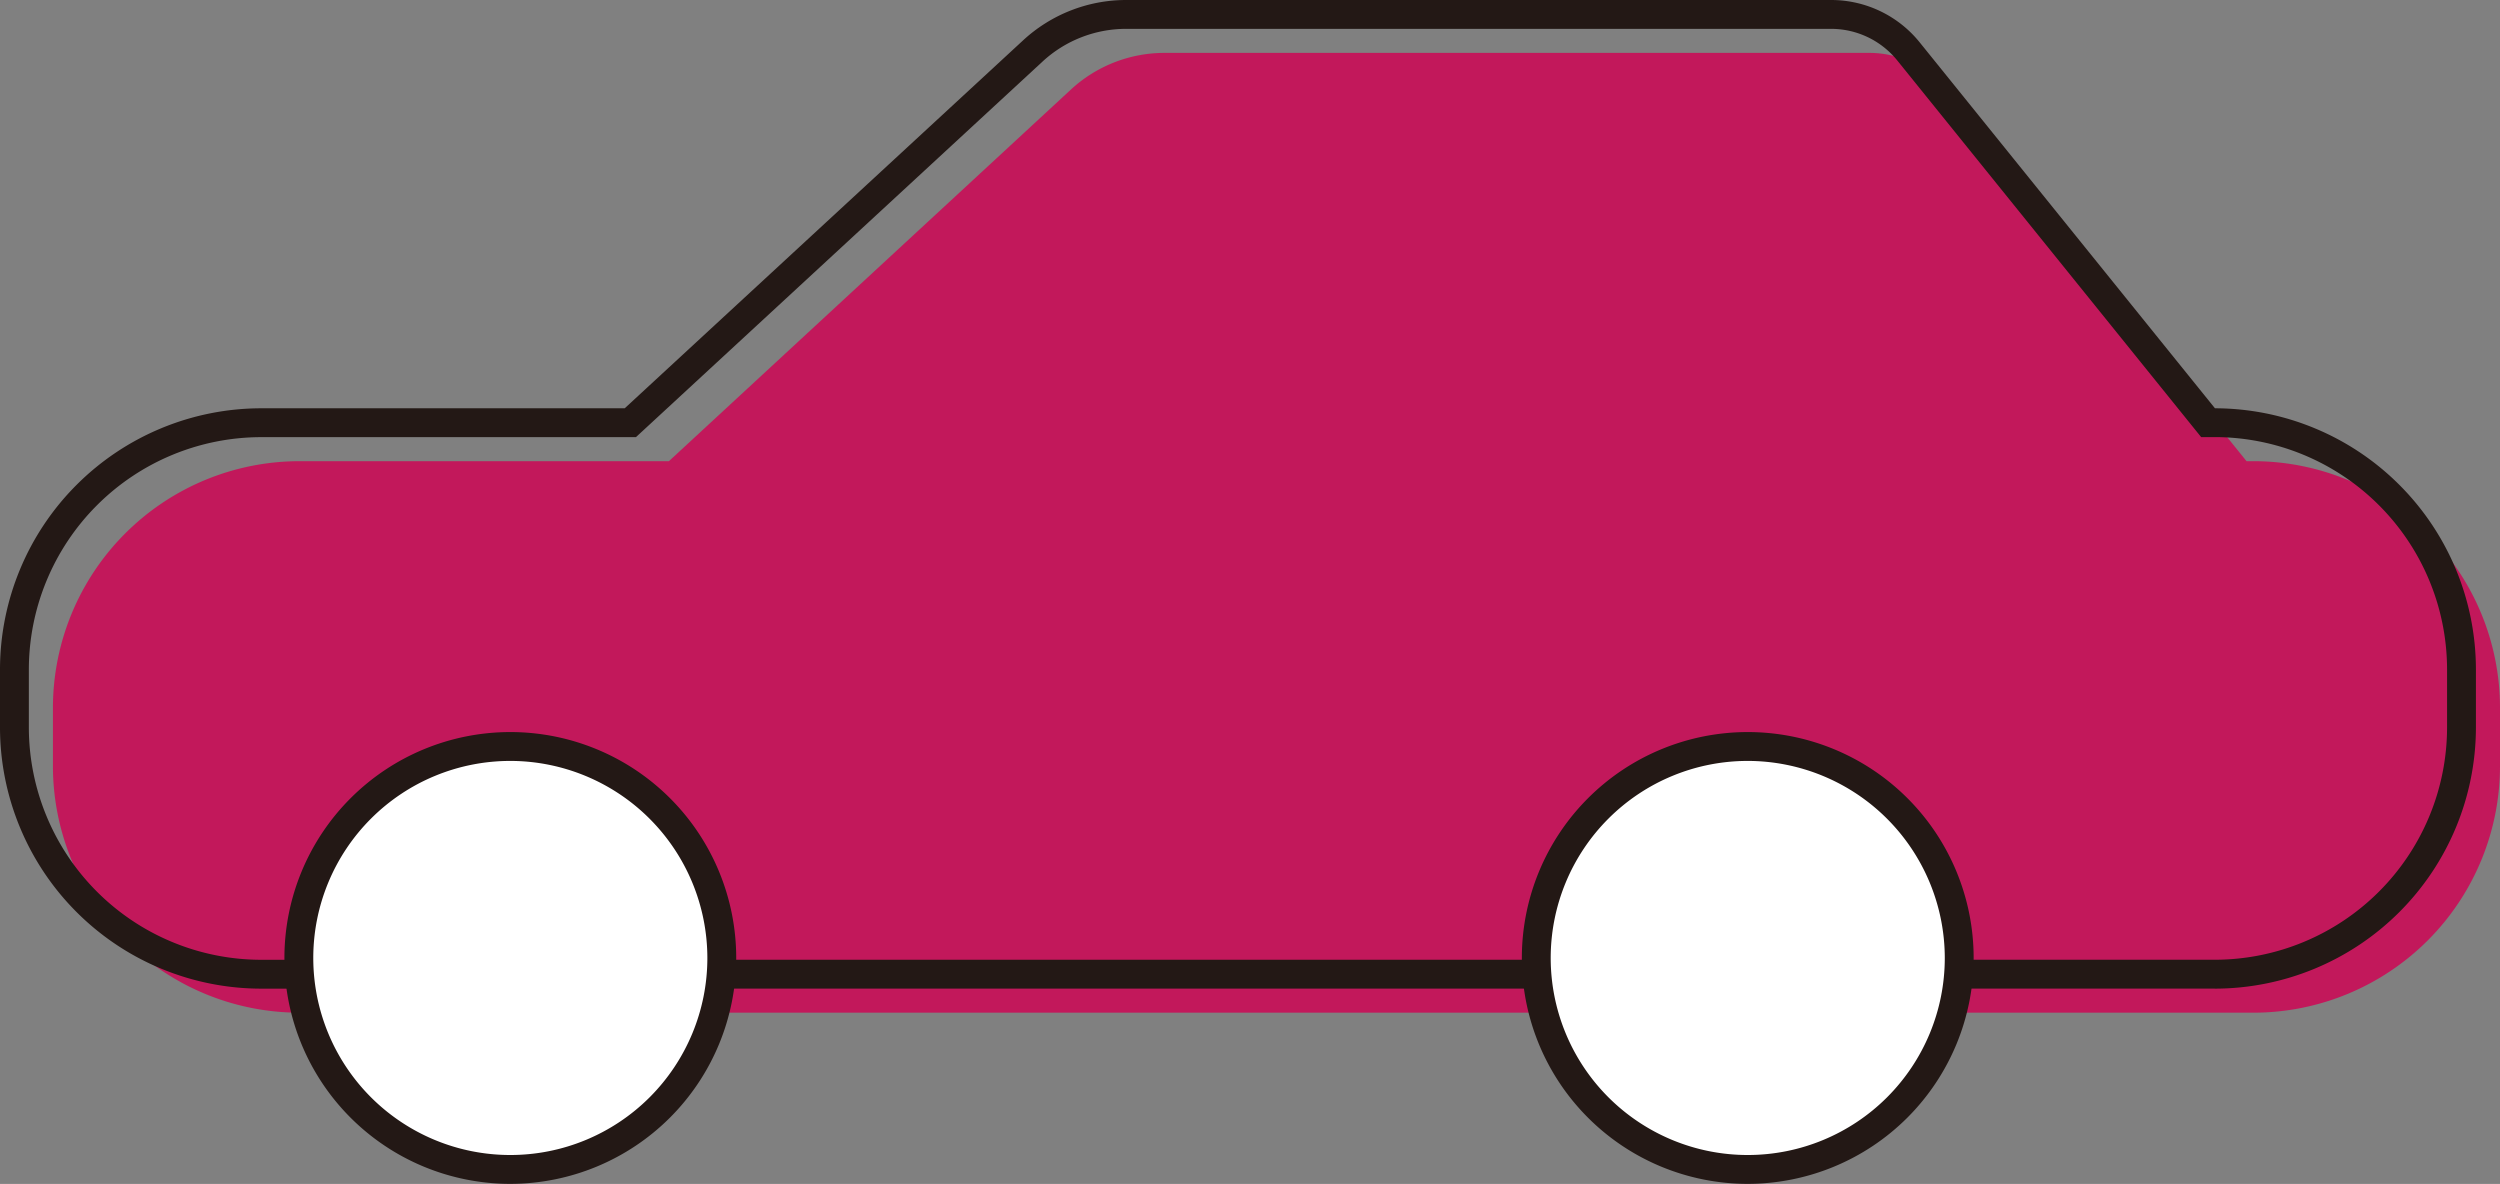
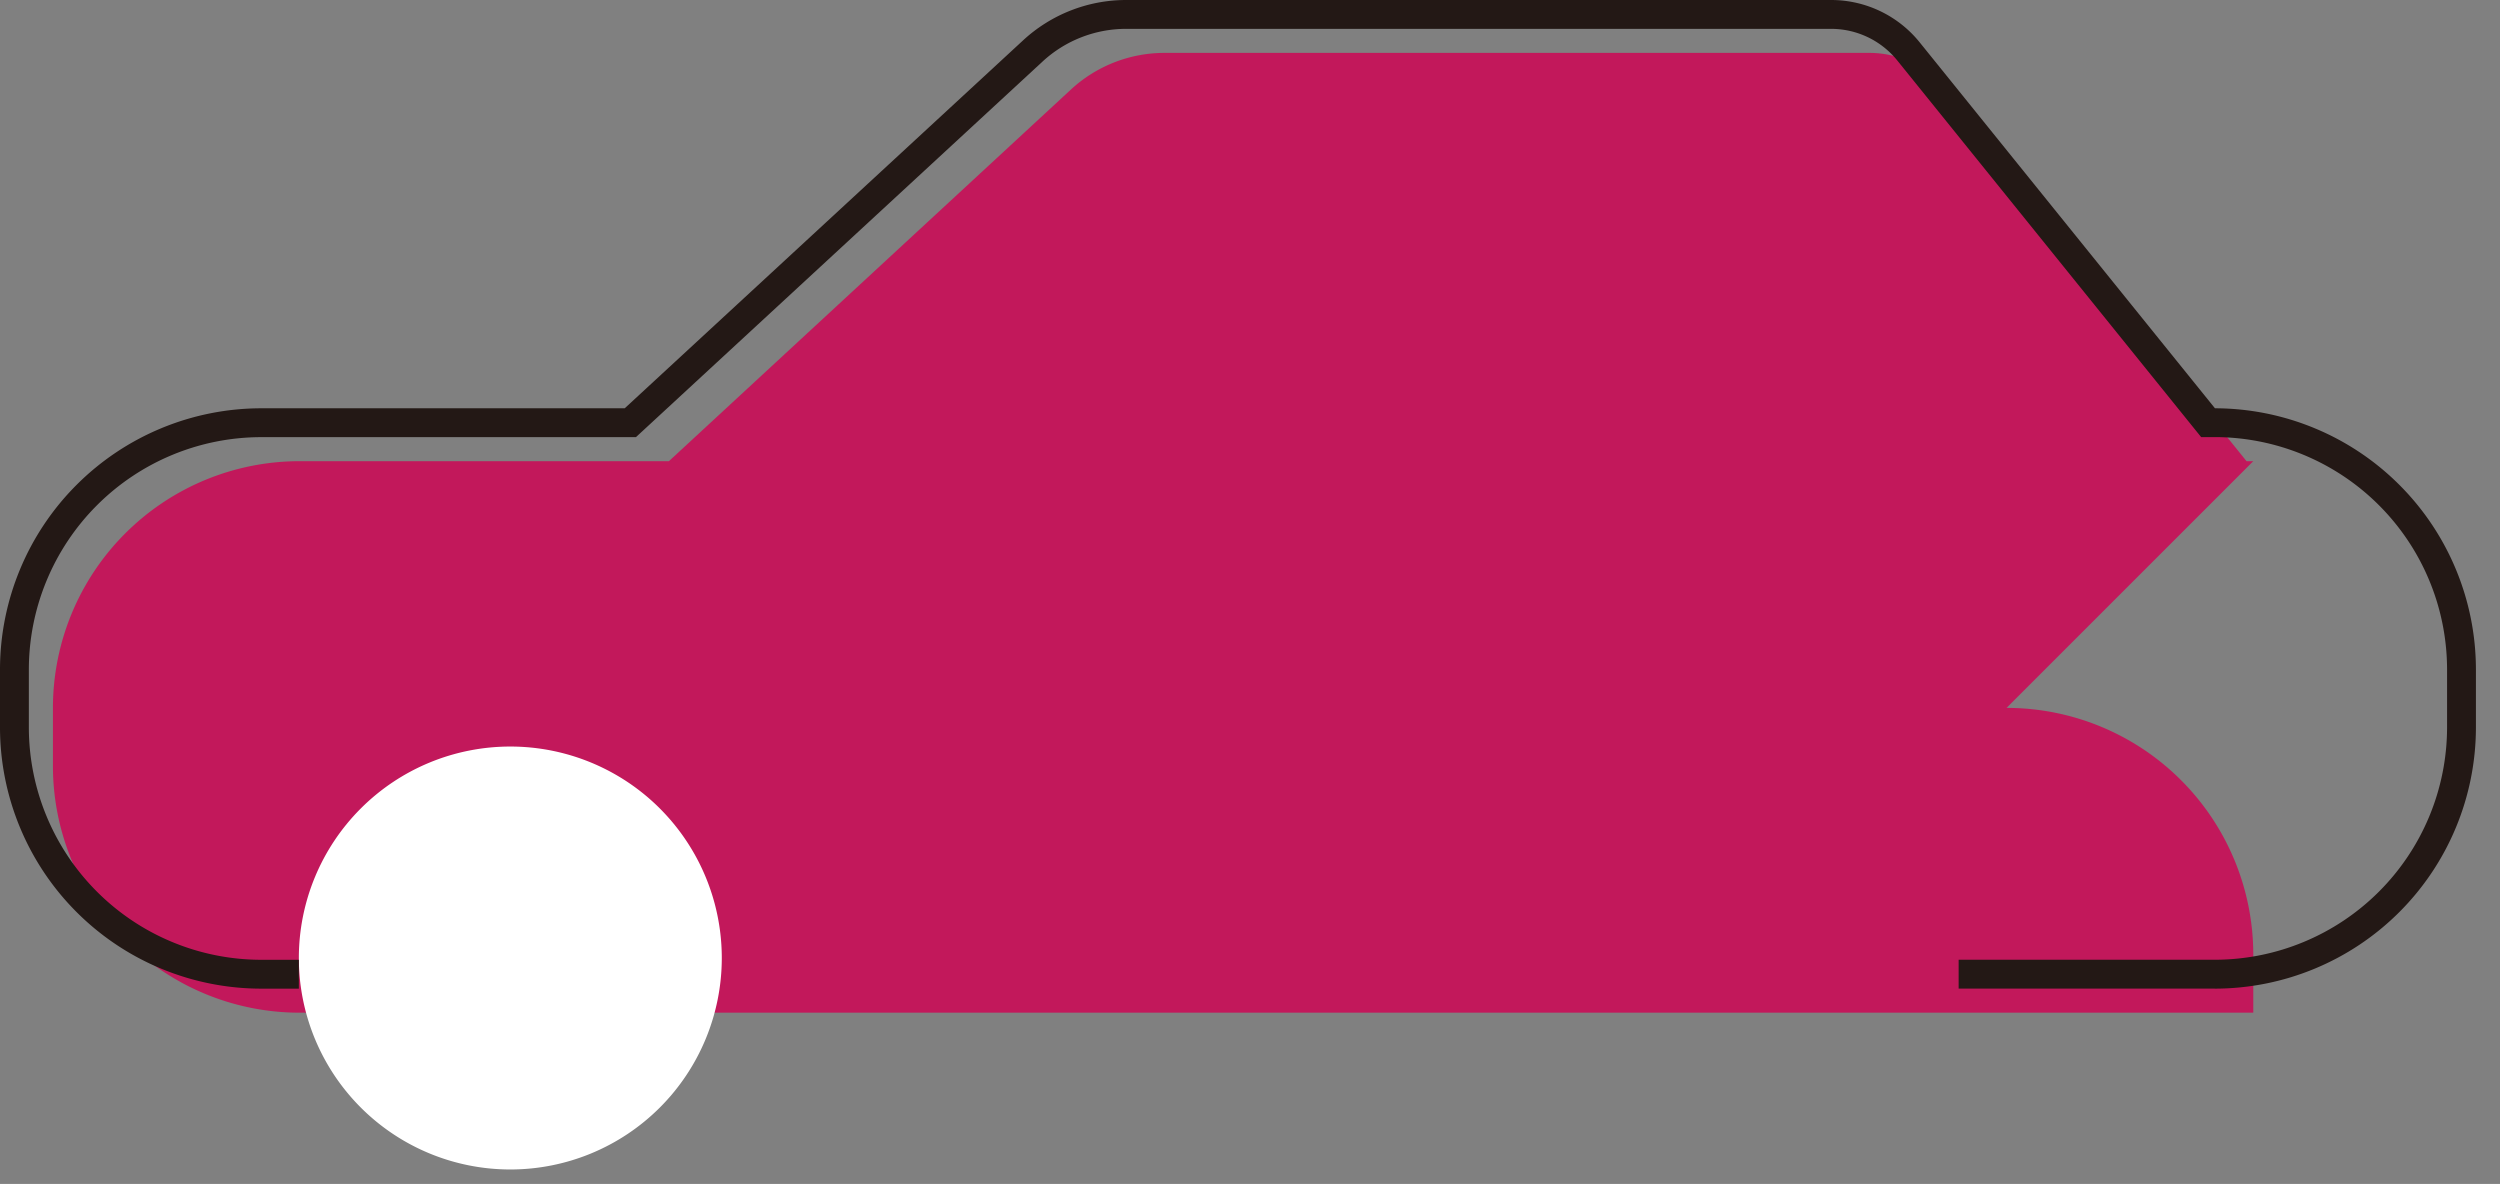
<svg xmlns="http://www.w3.org/2000/svg" id="グループ_184" data-name="グループ 184" width="55.965" height="26.503" viewBox="0 0 55.965 26.503">
  <rect x="0" y="0" width="55.965" height="26.503" fill="#808080" stroke="none" />
  <defs>
    <clipPath id="clip-path">
      <rect id="長方形_167" data-name="長方形 167" width="55.965" height="26.503" fill="none" />
    </clipPath>
  </defs>
  <g id="グループ_154" data-name="グループ 154" clip-path="url(#clip-path)">
-     <path id="パス_24492" data-name="パス 24492" d="M54.757,14.64h-.151L47.9,6.333A2.236,2.236,0,0,0,46.162,5.5H30.389a3.087,3.087,0,0,0-2.1.82l-9,8.32H11.023A5.523,5.523,0,0,0,5.5,20.163v1.3a5.523,5.523,0,0,0,5.523,5.523H54.757a5.523,5.523,0,0,0,5.523-5.523v-1.3a5.523,5.523,0,0,0-5.523-5.523" transform="translate(-4.315 -4.316)" fill="#c2185b" />
+     <path id="パス_24492" data-name="パス 24492" d="M54.757,14.64h-.151L47.9,6.333A2.236,2.236,0,0,0,46.162,5.5H30.389a3.087,3.087,0,0,0-2.1.82l-9,8.32H11.023A5.523,5.523,0,0,0,5.5,20.163v1.3a5.523,5.523,0,0,0,5.523,5.523H54.757v-1.3a5.523,5.523,0,0,0-5.523-5.523" transform="translate(-4.315 -4.316)" fill="#c2185b" />
    <path id="パス_24493" data-name="パス 24493" d="M40.527,82.321a4.734,4.734,0,1,1-4.734-4.734,4.734,4.734,0,0,1,4.734,4.734" transform="translate(-24.369 -60.875)" fill="#fff" />
-     <path id="パス_24494" data-name="パス 24494" d="M169.13,82.321a4.734,4.734,0,1,1-4.734-4.734,4.734,4.734,0,0,1,4.734,4.734" transform="translate(-125.271 -60.875)" fill="#fff" />
-     <path id="パス_24495" data-name="パス 24495" d="M34.616,86.2a5.057,5.057,0,1,1,5.057-5.057A5.063,5.063,0,0,1,34.616,86.2m0-9.468a4.411,4.411,0,1,0,4.411,4.411,4.416,4.416,0,0,0-4.411-4.411" transform="translate(-23.192 -59.698)" fill="#231815" />
-     <path id="パス_24496" data-name="パス 24496" d="M163.22,86.2a5.057,5.057,0,1,1,5.057-5.057A5.063,5.063,0,0,1,163.22,86.2m0-9.468a4.411,4.411,0,1,0,4.411,4.411,4.416,4.416,0,0,0-4.411-4.411" transform="translate(-124.095 -59.698)" fill="#231815" />
-     <rect id="長方形_166" data-name="長方形 166" width="18.246" height="0.646" transform="translate(16.145 21.485)" fill="#231815" />
    <path id="パス_24497" data-name="パス 24497" d="M49.58,22.131H43.846v-.646H49.58a5.206,5.206,0,0,0,5.2-5.2v-1.3a5.206,5.206,0,0,0-5.2-5.2h-.305l-6.8-8.428A1.905,1.905,0,0,0,40.985.646H25.212a2.757,2.757,0,0,0-1.876.734l-9.1,8.406H5.846a5.206,5.206,0,0,0-5.2,5.2v1.3a5.206,5.206,0,0,0,5.2,5.2H6.69v.646H5.846A5.853,5.853,0,0,1,0,16.285v-1.3A5.853,5.853,0,0,1,5.846,9.14h8.139L22.9.906A3.4,3.4,0,0,1,25.212,0H40.985a2.548,2.548,0,0,1,1.992.952L49.584,9.14a5.852,5.852,0,0,1,5.842,5.846v1.3a5.853,5.853,0,0,1-5.846,5.846" transform="translate(0)" fill="#231815" />
  </g>
</svg>